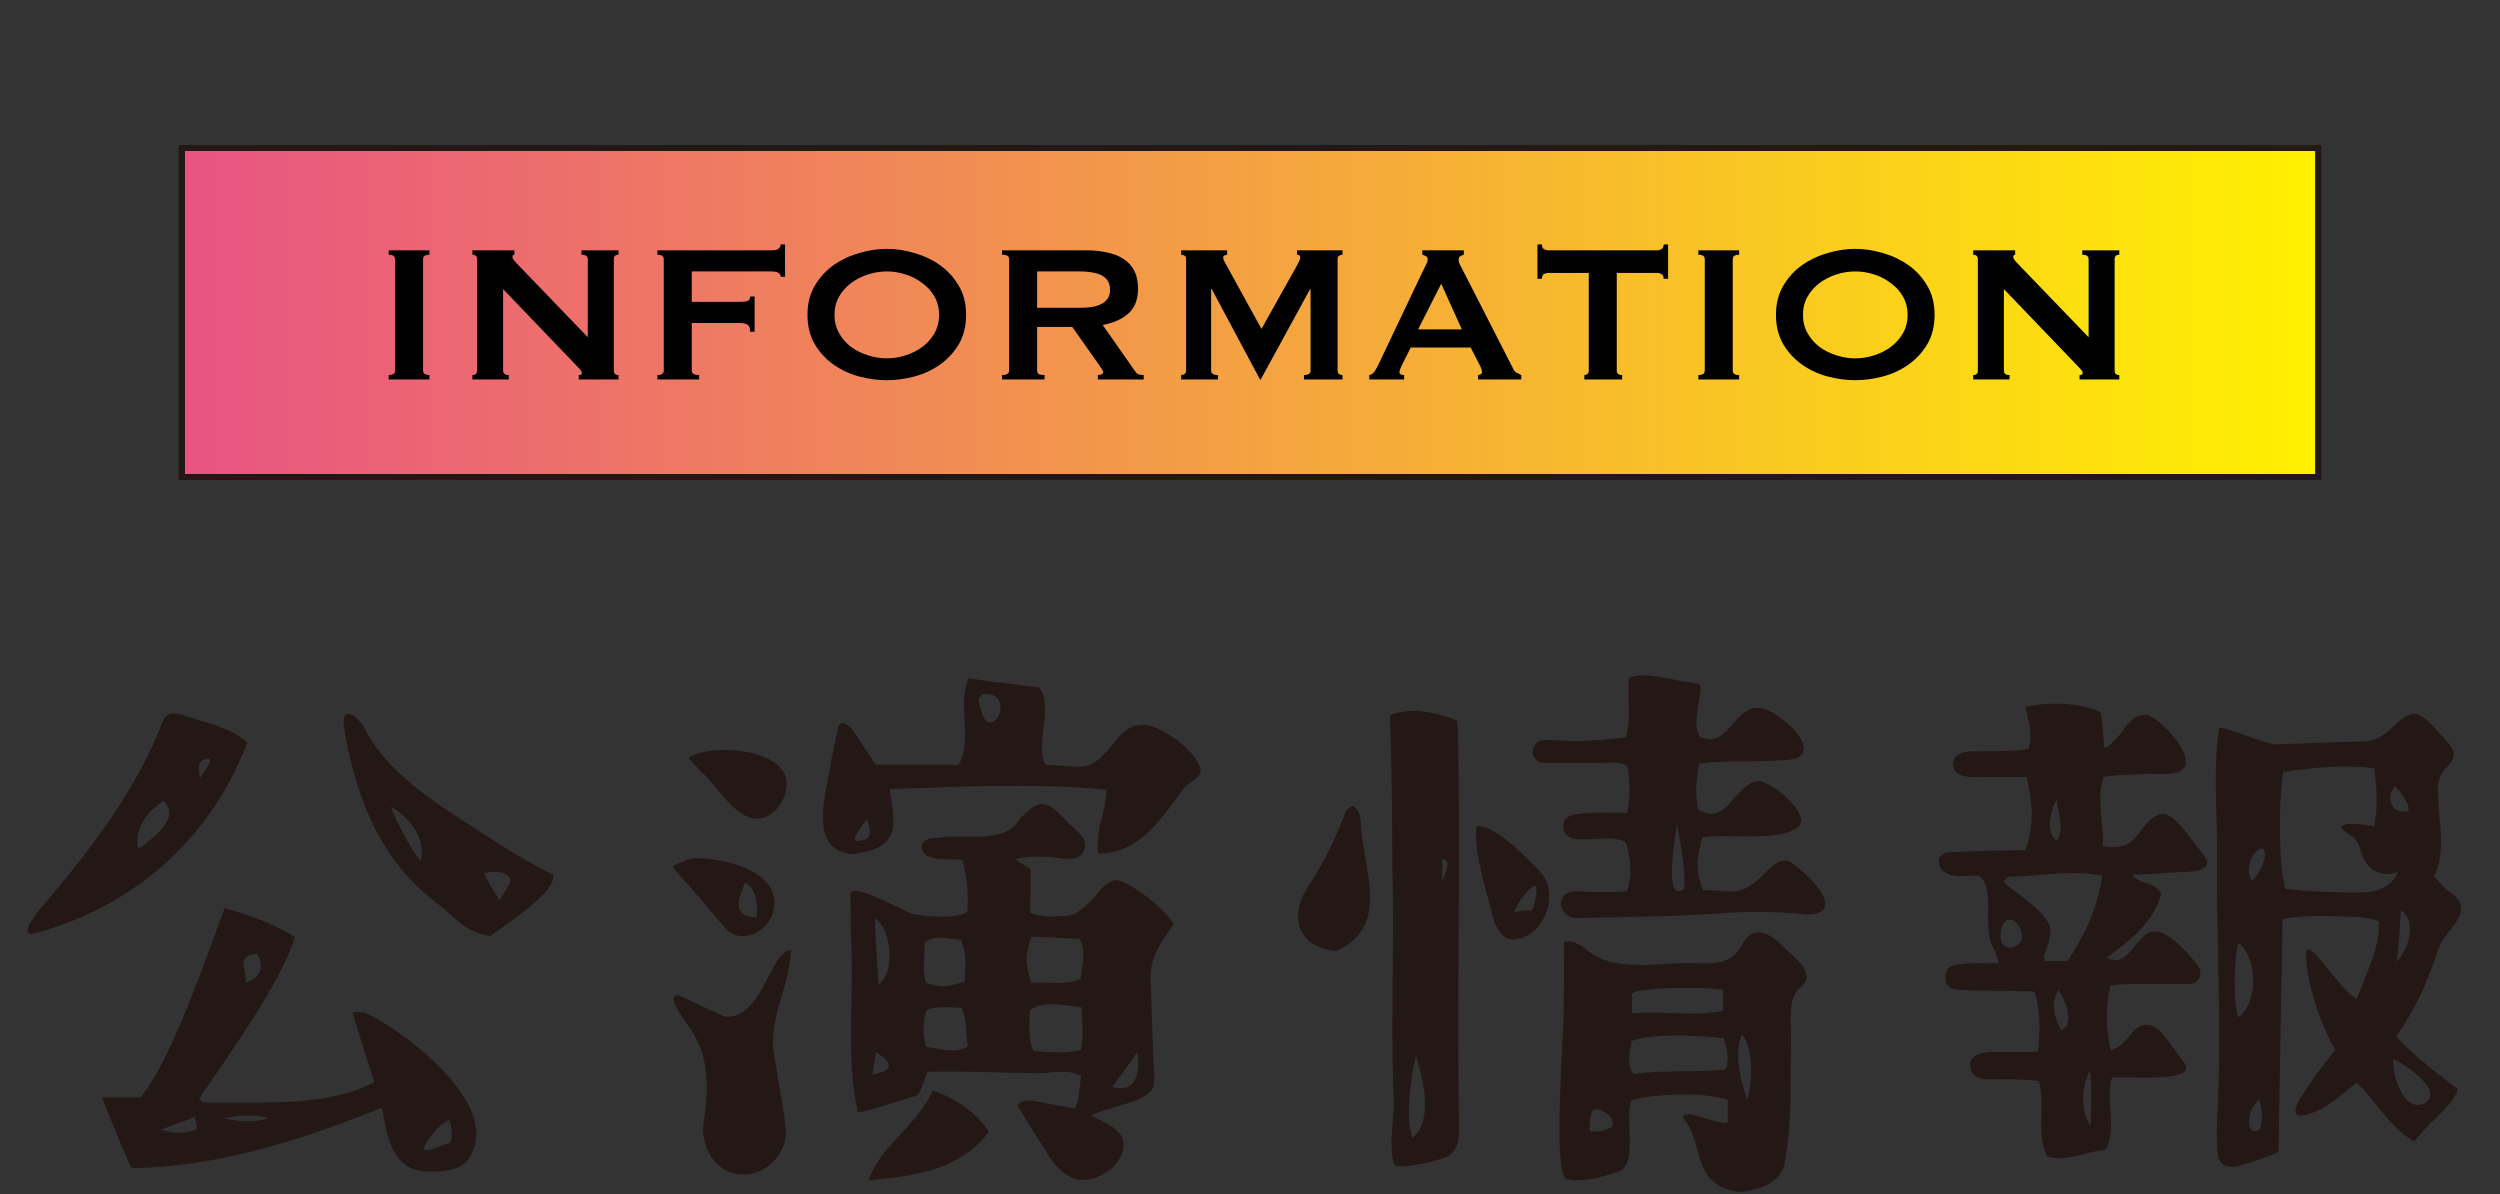
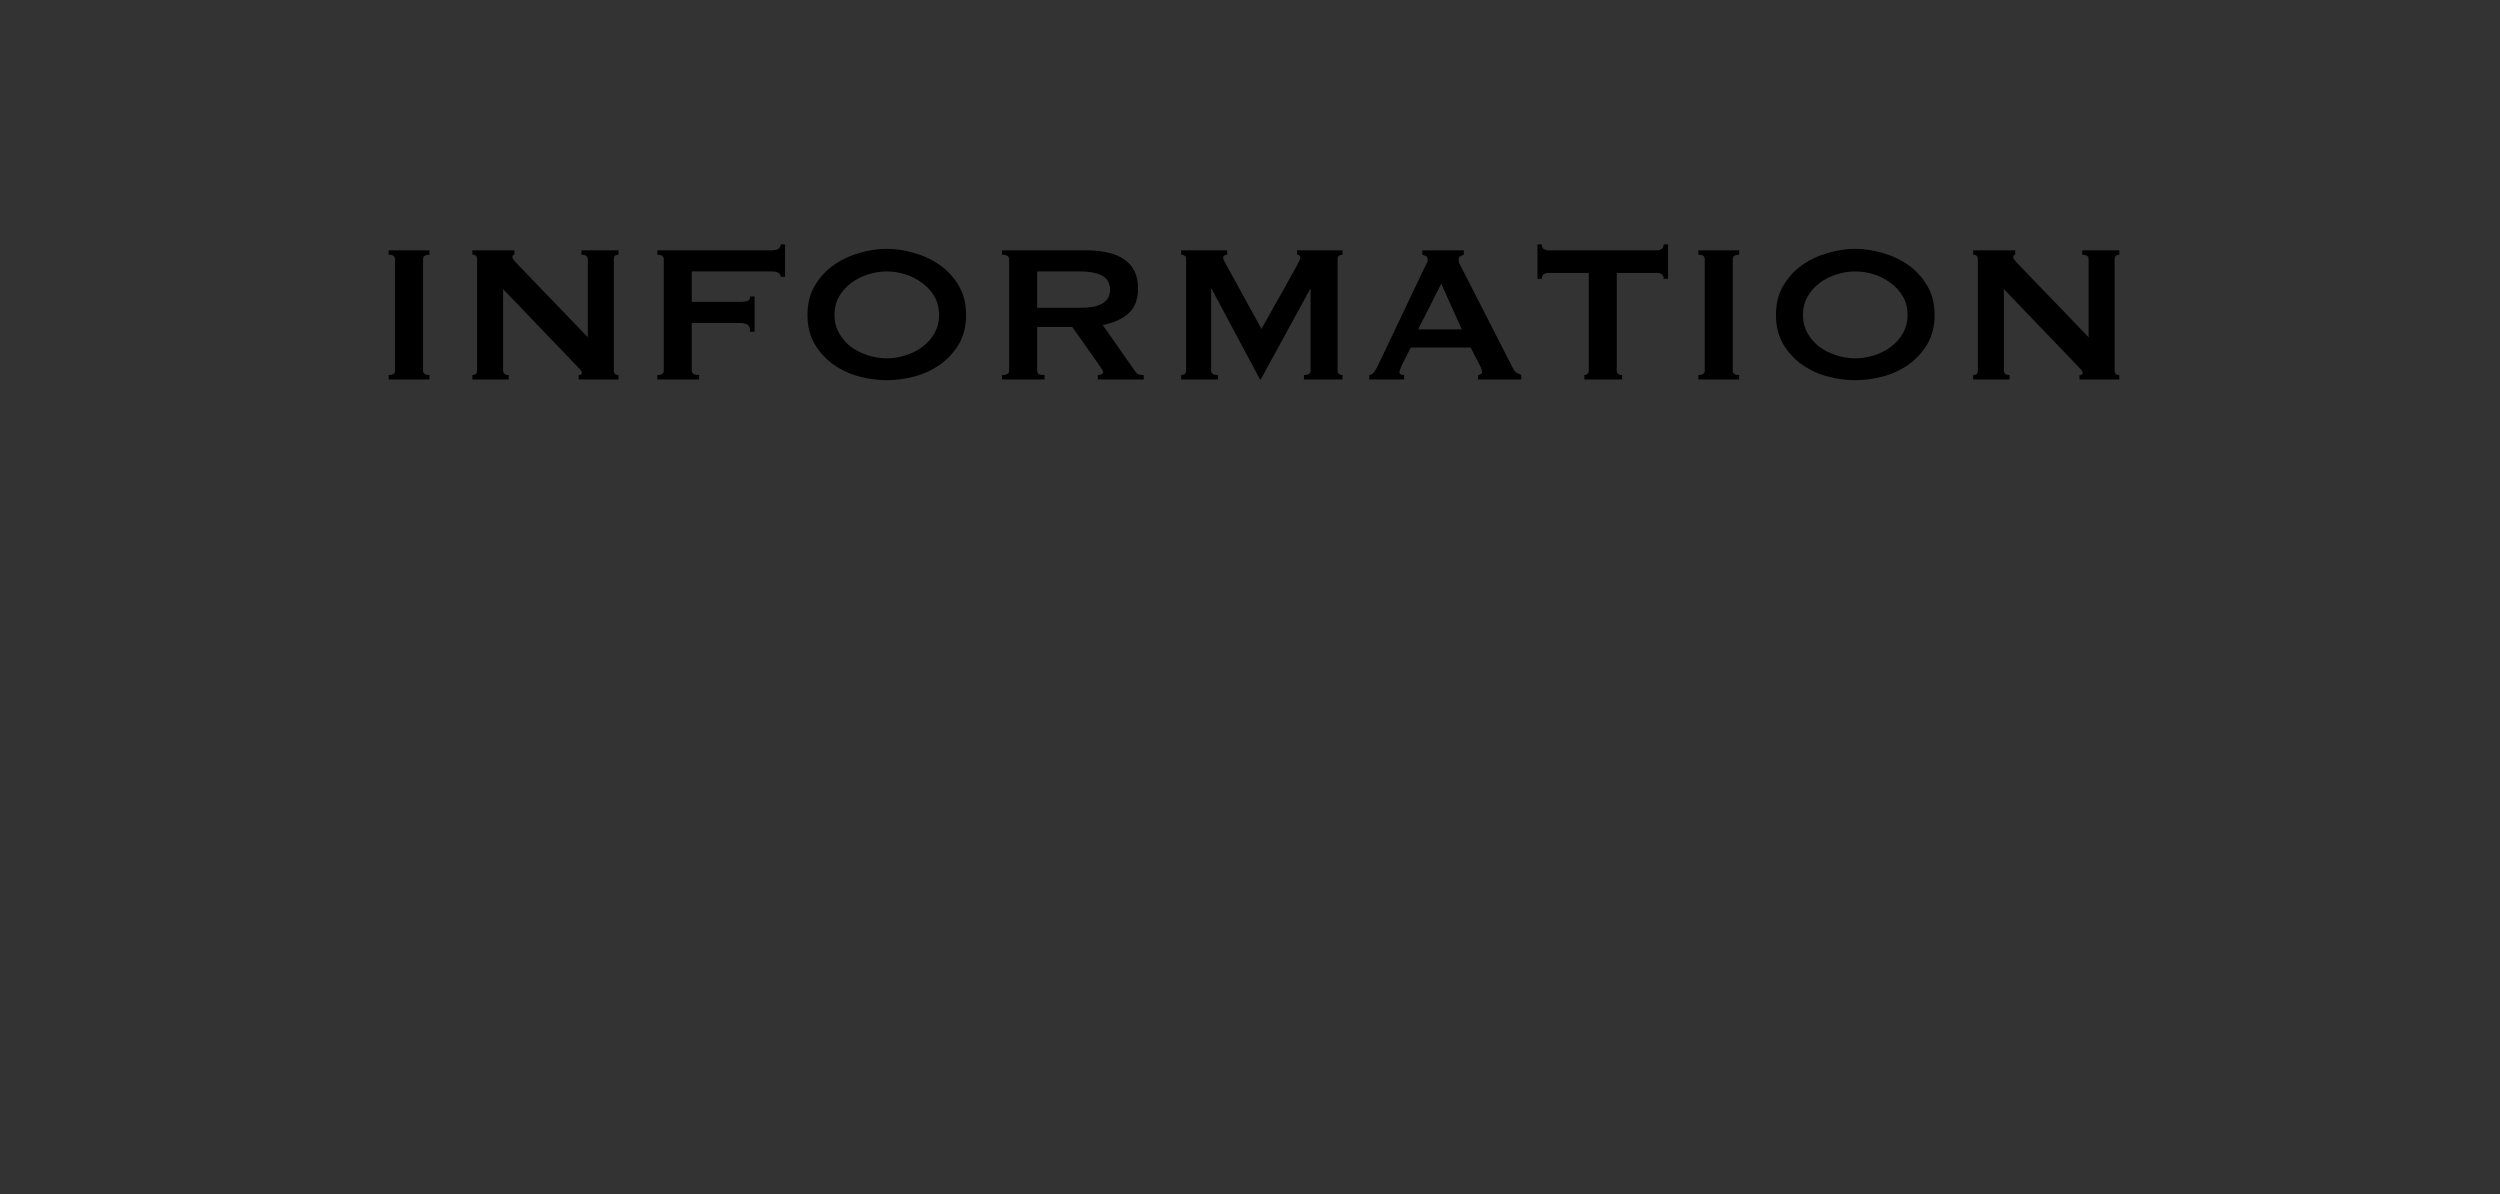
<svg xmlns="http://www.w3.org/2000/svg" width="224" height="107" viewBox="0 0 224 107" fill="none">
  <rect x="0" y="0" width="224" height="107" fill="#333333" stroke="none" />
-   <path d="M20.124 81.368C22.152 81.94 24.388 82.668 26.416 83.968C25.532 86.776 23.4 90.468 17.836 98.424C17.94 98.528 18.148 98.788 18.252 98.788C18.824 98.788 19.396 98.788 19.916 98.788C24.336 98.736 29.38 99.1 33.54 96.968C32.916 94.94 32.188 92.912 31.616 90.728C31.928 90.676 32.448 90.624 32.812 90.78C36.296 92.444 44.2 98.476 42.432 102.948C41.86 104.82 40.196 104.976 38.584 104.976C35.1 105.028 34.736 101.96 34.216 99.256C27.924 101.752 20.176 104.56 11.752 104.664C10.816 102.532 9.1 98.32 9.152 98.32H12.584C14.716 95.824 17.056 89.896 20.124 81.368ZM40.248 100.348C39.364 100.608 37.804 102.74 37.96 103C38.636 103.208 39.572 102.532 40.248 102.428C40.716 102.012 40.352 100.504 40.248 100.348ZM24.076 100.192C22.776 99.828 21.424 99.932 20.072 100.192C21.372 100.504 22.776 100.608 24.076 100.192ZM17.472 101.232C17.628 101.232 17.628 101.232 17.628 100.816C17.628 100.816 17.472 100.452 17.472 100.088C16.432 100.452 15.444 100.816 14.404 101.232C15.6 101.596 16.432 101.596 17.472 101.232ZM21.996 88.024C23.452 87.66 23.66 86.516 23.036 85.476C20.956 85.632 22.204 86.984 21.996 88.024ZM2.808 83.708C1.716 83.604 3.64 81.42 3.588 81.42L3.744 81.264C8.32 75.908 12.376 70.5 14.56 64.676C15.08 63.376 16.38 64.104 17.316 64.364C18.928 64.884 20.852 65.3 22.152 66.548C18.824 75.284 11.856 81.368 2.808 83.708ZM18.668 67.952C17.628 68.16 17.732 68.836 17.94 69.668C18.148 69.304 19.188 68.108 18.668 67.952ZM14.664 71.748C11.856 73.568 12.22 75.908 12.428 76.064C13.572 75.18 16.276 73.36 14.664 71.748ZM49.556 78.352C49.972 79.912 45.136 82.928 43.94 83.864C41.444 83.5 40.664 81.992 39 80.796C33.904 77 31.72 70.864 30.784 64.988C30.68 63.376 31.668 63.896 32.5 64.936C34.424 69.044 38.792 71.8 42.432 74.14C44.148 75.284 47.736 77.572 49.556 78.352ZM37.7 77.104C37.856 76.584 38.168 74.244 35.048 72.268C34.944 72.528 37.024 76.584 37.7 77.104ZM44.772 80.692C44.98 80.12 45.812 79.236 45.708 78.768C45.448 78.092 44.304 77.988 43.368 78.248C43.732 78.924 44.044 79.6 44.772 80.692ZM81.588 81.836C82.576 82.096 85.748 82.408 86.684 81.68C86.788 79.964 86.632 78.508 86.216 77.052C85.072 76.896 83.096 77.208 82.68 76.272C82.264 75.388 83.252 75.024 84.032 75.076C86.528 74.66 89.752 75.648 91.208 73.62C91.468 73.256 91.78 72.944 92.144 72.632C93.6 71.28 94.588 72.58 95.68 73.672C96.252 74.348 97.448 74.972 97.188 76.012C96.876 77.364 95.212 76.896 94.224 76.792C93.184 76.74 91.884 76.688 90.948 77C91.364 77.26 91.832 77.572 92.3 77.832C92.404 77.884 92.3 81.732 92.3 81.784C93.288 82.2 94.64 82.148 95.732 82.044C96.876 81.836 97.552 80.848 98.28 80.12C98.748 79.548 99.372 78.82 100.1 78.872C100.88 78.82 104.52 81.42 105.144 82.824C103.792 84.748 102.856 86.048 103.116 88.544C103.22 90.936 103.272 93.328 103.376 95.72C103.532 97.592 103.428 97.852 101.66 98.632C100.308 99.152 99.06 99.36 97.708 99.932C98.8 100.504 100.412 101.076 100.62 102.22C100.984 104.04 98.748 105.756 97.084 105.704C95.836 105.86 94.432 104.508 93.704 103.104C92.82 101.804 91.988 100.4 91.156 99.048C91.572 98.424 92.716 98.632 93.392 98.788C94.328 98.996 95.316 99.1 96.304 99.308C96.824 98.372 96.668 97.384 96.876 96.396C95.576 95.668 93.964 96.292 92.352 96.136C89.284 96.136 86.164 95.928 83.096 96.032C82.836 96.708 82.628 97.436 82.264 98.112L81.328 98.424C79.872 98.788 78.312 99.464 76.856 99.672C75.712 94.576 76.596 89.064 76.232 83.604C76.232 82.46 76.232 81.264 76.18 80.068C76.232 79.86 76.388 79.808 76.596 79.808C77.636 79.808 80.34 81.264 81.588 81.836ZM78.156 96.292C78.312 96.188 81.224 95.98 78.468 94.264C78.416 94.784 78.156 96.292 78.156 96.292ZM78.728 88.18C80.288 87.14 79.82 83.136 78.416 82.304C78.364 83.24 78.676 87.764 78.728 88.18ZM101.868 94.264C101.4 95.148 100.308 96.396 99.684 97.384C101.868 98.008 102.232 95.876 101.868 94.264ZM96.824 94.108C97.136 92.86 96.928 91.612 96.928 90.26C95.368 90.104 93.548 89.584 92.248 90.52C92.3 91.768 92.04 93.016 92.612 94.16C94.172 94.316 95.42 94.368 96.824 94.108ZM92.404 83.916C91.832 85.944 91.832 85.996 92.404 88.076C93.912 87.868 95.264 88.388 96.824 87.712C96.928 86.516 97.396 85.32 96.72 84.124C95.368 84.072 93.756 83.968 92.404 83.916ZM82.836 84.488C82.888 85.684 82.576 86.88 82.992 88.076C84.604 88.544 84.656 88.44 86.424 87.972C86.476 86.672 86.684 85.476 86.06 84.176C84.968 84.176 83.772 83.656 82.836 84.488ZM82.992 93.796C84.24 93.952 85.592 94.472 86.736 93.744C86.476 92.6 86.684 91.456 86.164 90.312C85.124 90.26 83.928 90.104 82.992 90.52C82.68 91.768 82.68 92.756 82.992 93.796ZM102.336 64.936C103.948 64.884 107.432 67.38 107.588 69.096C107.484 69.72 106.652 70.084 106.184 70.5C104.104 73.204 102.284 76.428 98.436 76.48C98.28 76.428 98.384 74.504 98.592 73.724C98.904 72.788 99.06 71.8 99.164 70.76C92.664 70.136 85.644 70.5 79.716 70.708C80.288 74.192 80.6 75.96 76.44 76.532C72.644 76.324 73.788 71.696 74.308 69.2C74.464 67.952 74.776 66.756 75.036 65.508C75.088 64.26 76.024 64.988 76.18 65.144C77.064 66.236 77.948 67.848 78.468 68.524H85.904C87.204 66.08 85.696 63.22 86.788 60.776C87.828 60.932 88.868 61.088 89.908 61.192C90.948 61.348 92.04 61.452 93.132 61.608C94.432 63.48 92.716 66.34 93.652 68.524C94.536 68.524 95.42 68.68 96.252 68.68C99.424 68.992 99.736 64.936 102.336 64.936ZM76.648 75.336C78.26 75.388 78.052 74.452 77.688 73.412C77.688 73.412 76.284 75.076 76.648 75.336ZM88.764 64.728C89.804 64.572 90.22 62.18 88.348 62.18C87.724 62.18 87.62 62.648 87.776 63.168C87.984 63.896 88.14 64.728 88.764 64.728ZM64.948 91.092C68.328 91.404 69.056 85.008 70.876 85.164C70.72 88.804 68.536 91.456 69.524 95.408C69.784 97.436 70.304 99.464 70.408 101.492C70.408 103.52 68.536 105.288 66.56 105.236C64.22 105.288 62.764 102.792 63.024 100.66C63.544 97.54 63.596 94.368 61.568 91.768C61.048 90.936 59.644 89.168 60.788 89.168C62.244 89.844 63.544 90.468 64.948 91.092ZM77.844 105.756C78.832 102.636 82.316 100.764 83.564 97.696C85.852 98.528 87.412 99.672 88.608 101.388C86.008 104.872 81.848 105.392 77.844 105.756ZM62.036 79.704C62.036 79.652 60.06 77.624 60.32 77.572C61.1 77.26 61.724 76.844 62.504 76.896C65.416 76.948 70.408 78.3 69.212 81.94C68.744 83.136 67.652 83.864 66.56 83.864C66.092 83.916 65.676 83.708 65.26 83.448C64.168 82.252 63.18 81.004 62.036 79.704ZM66.716 79.08C66.612 79.808 65.104 82.096 67.756 82.2C67.912 81.94 67.964 79.548 66.716 79.08ZM61.672 67.9C63.7 66.548 70.98 67.016 70.46 70.604C70.356 71.852 69.16 73.412 67.756 73.36C65.78 73.256 64.272 70.396 62.816 69.148C62.452 68.732 62.036 68.316 61.672 67.9ZM159.848 84.904C160.784 85.788 162.76 87.192 161.408 88.388C160.056 89.376 160.524 91.716 160.472 93.224C160.368 96.76 160.628 100.4 159.952 103.884C159.744 106.068 157.612 106.588 155.948 106.796C151.372 106.276 152.828 102.428 150.748 100.088C151.164 99.308 153.296 100.66 154.804 100.608V98.528C152.568 97.852 148.46 97.956 146.172 98.58C145.548 100.14 146.796 104.3 145.028 104.976C143.572 105.444 141.96 105.964 140.348 105.652C139.152 105.236 140.036 93.224 140.088 91.612C140.14 89.272 140.14 86.776 140.14 84.436C140.764 84.124 141.804 84.748 142.22 85.164C143.572 86.204 145.132 86.464 147.212 86.464C148.668 86.464 150.384 86.204 151.892 86.308C153.4 86.256 154.752 86.62 156 84.852C156.884 82.72 158.652 83.552 159.848 84.904ZM143.988 101.18C145.288 100.764 143.884 99.36 142.948 99.412C142.376 99.412 142.324 101.388 142.532 101.388C143.156 101.388 143.624 101.336 143.988 101.18ZM146.224 89.012V90.78C146.744 90.78 147.264 90.728 147.836 90.728C149.916 90.728 152.464 90.988 154.388 90.572V88.7C152.62 88.388 146.952 88.44 146.224 89.012ZM154.596 95.824C155.012 94.732 154.7 93.9 154.44 93.016C151.736 92.756 148.356 92.548 146.172 93.276C146.12 94.316 145.652 95.252 146.38 96.24C149.136 95.824 151.84 96.136 154.596 95.824ZM156.572 98.528C156.936 97.228 157.196 94.056 156.104 92.704C155.324 94.316 155.948 96.916 156.572 98.528ZM160.68 77.416C162.032 78.352 165.672 81.888 161.876 81.94C159.432 81.68 156.624 81.628 154.128 81.836C149.916 82.148 145.704 82.148 141.492 82.252C140.4 82.408 139.308 81.212 140.14 80.224C140.816 79.6 141.908 79.964 142.74 79.912C143.728 79.912 144.716 79.964 145.756 79.86C146.328 78.3 146.068 76.844 145.652 75.44C144.352 74.816 142.688 75.336 141.232 75.18C139.828 75.128 139.568 73.256 141.024 72.996C142.48 72.736 144.3 72.84 145.808 72.84C146.068 71.332 146.068 69.98 145.808 68.68C145.132 68.16 144.092 68.368 143.26 68.368C141.804 68.368 140.348 68.368 138.736 68.368C138.476 68.368 137.956 68.368 137.748 68.16C137.124 67.744 137.228 66.704 137.956 66.392C138.996 66.184 140.14 66.444 141.284 66.392C142.688 66.392 144.144 66.236 145.652 66.08C146.224 64.312 145.756 62.544 145.964 60.724C147.264 60.256 148.876 60.672 150.176 60.932C150.852 61.14 151.736 61.088 152.36 61.348C152.464 62.908 151.58 64.416 152.256 65.976C154.908 67.328 155.376 62.908 157.872 63.48C159.172 63.584 163.332 67.068 160.836 68.004C157.976 68.368 155.116 68.056 152.256 68.42C151.944 69.772 151.892 71.124 152.152 72.528C154.804 74.14 155.376 70.136 157.612 69.98C158.808 70.032 162.396 73.048 161.096 74.088C159.536 75.492 154.648 74.66 152.516 75.024C151.944 77.416 151.944 77.832 152.568 79.756C153.296 79.756 154.076 79.86 154.804 79.86C157.768 80.224 158.808 75.96 160.68 77.416ZM150.904 79.6C151.008 77.676 150.592 75.804 150.28 73.88C150.072 74.972 149.032 81.16 150.904 79.6ZM130.624 65.092C130.884 77.104 130.52 89.116 130.728 101.18C130.728 102.324 130.572 103.312 129.324 103.78C128.128 104.144 127.036 104.404 125.84 104.508C125.528 104.508 125.164 104.508 124.904 104.352C124.332 102.168 125.06 99.984 124.852 97.8C124.592 91.092 124.956 84.332 124.748 77.624C124.748 73.1 124.696 68.68 124.54 64.104C126.308 63.272 128.908 63.896 130.468 64.52C130.624 64.676 130.572 64.884 130.624 65.092ZM126.568 101.96C128.544 100.296 127.4 96.344 126.88 94.628C126.412 96.24 125.892 100.4 126.568 101.96ZM129.22 78.976C129.376 78.352 130.208 77.104 129.22 76.948V78.976ZM121.264 72.216C121.836 72.632 121.888 73.204 121.94 73.828C122.096 77.78 124.696 83.032 119.704 85.216C116.324 84.852 115.44 82.252 117.156 79.496C118.768 77.156 119.86 74.608 120.588 72.684C120.692 72.528 121.16 72.112 121.264 72.216ZM132.288 74.036C133.848 73.724 137.02 77.104 138.008 78.092C139.828 80.068 138.372 84.072 135.564 84.176C134.576 84.176 134.004 83.032 133.744 82.148C133.172 79.6 132.028 76.532 132.288 74.036ZM137.28 81.576C137.592 80.848 137.852 79.34 137.488 79.392C137.176 79.288 135.72 81.16 135.72 81.732C136.24 81.576 136.76 81.576 137.28 81.576ZM200.044 104.56C198.692 104.56 198.692 103.52 198.64 102.376C198.588 101.076 198.692 99.776 198.744 98.476C199.004 91.092 198.588 83.76 198.64 76.376C198.744 74.972 198.224 68.628 198.848 65.196C199.524 65.196 203.216 66.704 203.892 66.704C206.336 66.6 208.884 66.496 211.484 66.444C214.136 66.444 214.5 64.312 216.216 63.948C217.204 63.896 218.348 65.508 219.024 66.184C221.312 68.524 218.192 68.212 218.452 70.968C218.4 73.152 219.284 76.324 218.088 78.508C218.088 78.508 218.92 79.444 219.232 79.756C222.248 81.472 219.076 83.292 218.504 84.956C217.62 87.764 216.424 90.416 214.708 92.86C216.32 94.68 218.296 96.084 220.22 97.592C219.908 98.684 218.868 99.516 218.14 100.296C217.464 100.868 216.892 101.596 216.32 102.272C214.032 100.972 212.992 98.736 211.172 97.02C209.768 98.008 208.312 99.62 206.336 99.932C205.088 100.192 205.92 98.58 206.336 98.06C207.272 96.5 209.248 94.056 209.248 94.056C208.104 92.236 206.492 87.764 206.648 85.372C206.752 83.812 209.352 88.388 211.172 89.532C211.952 87.244 213.252 85.06 213.148 82.564C212.576 82.252 211.328 82.148 210.34 82.148C208.468 82.044 206.232 81.992 204.516 82.356C204.412 89.012 204.256 96.552 204.152 103.156C204.724 103.156 200.148 104.716 200.044 104.56ZM202.436 98.528C201.136 99.568 201.24 102.012 202.488 101.18C202.748 100.088 202.748 99.932 202.436 98.528ZM214.448 94.888C214.292 95.98 215.228 99.828 217.256 98.84C219.076 97.748 215.436 95.304 214.448 94.888ZM200.564 84.488C200.2 85.528 200.044 90 200.564 91.144C202.332 89.844 202.332 85.892 200.564 84.488ZM215.124 81.524C215.02 82.668 214.916 85.476 214.708 86.204C215.852 84.956 216.58 82.616 215.124 81.524ZM204.776 79.652C206.908 79.86 208.676 79.964 210.652 79.964C211.536 79.964 213.928 80.224 214.864 78.144C214.864 78.144 212.368 79.132 211.536 76.272C211.12 74.868 210.808 75.128 209.872 74.296C209.456 73.776 210.704 73.672 212.732 74.036C213.096 72.164 212.94 70.448 212.732 68.836C210.236 68.524 207.012 68.732 204.568 69.2C204.1 72.476 204.204 77.78 204.776 79.652ZM202.644 76.012C201.76 76.22 201.084 78.092 201.76 78.872C202.124 78.872 203.58 76.324 202.644 76.012ZM214.604 70.448C213.668 71.436 214.292 72.996 215.696 72.684C216.216 72.32 214.864 70.708 214.604 70.448ZM184.496 103.78C184.132 103.728 183.716 103.78 183.404 103.572C182.416 101.44 183.3 99.1 182.676 96.864C181.636 96.708 180.388 96.708 179.296 96.708C178.308 96.656 176.852 96.968 176.592 95.772C176.176 94.42 177.736 94.264 178.62 94.264C179.972 94.212 181.272 94.316 182.624 94.212C182.78 92.288 182.832 90.624 182.312 88.856C179.14 88.7 177.32 88.856 175.188 88.648C173.888 88.492 174.2 86.672 174.928 86.516C176.28 86.204 177.684 86.308 179.088 86.308C178.984 85.892 178.88 85.476 178.724 85.164C177.424 83.084 178.932 79.704 177.32 78.456C176.28 78.404 174.928 78.768 174.096 78.04C173.472 77.52 173.628 76.532 174.46 76.376C176.8 76.22 179.192 76.22 181.48 76.168C182.208 73.984 182.208 72.32 181.584 69.616C180.596 69.616 179.608 69.616 178.62 69.616C177.476 69.564 175.916 69.876 175.188 69.096C174.616 68.056 175.344 67.276 176.8 67.328C178.516 67.276 180.024 67.38 181.74 67.12C182.156 65.924 181.792 64.676 181.48 63.376C181.48 63.22 185.484 62.544 188.188 63.792C188.396 64.26 188.448 66.392 188.552 66.912C188.708 67.224 189.488 66.288 189.904 65.872C190.476 65.144 191.048 64.052 192.14 64.052C193.024 63.844 196.404 67.224 195.78 68.68C195.104 69.72 193.18 69.2 192.088 69.356C190.892 69.408 189.696 69.408 188.5 69.616C187.772 71.644 188.552 73.776 188.396 75.804C191.568 76.428 191.464 74.036 193.18 73.1C194.584 72.164 196.3 75.284 197.392 76.532C198.692 78.092 196.248 78.144 195.156 78.144C193.96 78.196 192.192 78.404 191.048 78.352C191.724 79.34 193.128 78.924 193.648 80.12C192.972 82.564 190.996 84.176 188.76 85.788C190.788 86.984 191.36 83.396 193.128 83.448C194.584 83.5 196.56 86.048 196.924 86.516C197.444 87.192 197.028 88.128 196.196 88.18C195.052 88.18 189.072 88.076 189.072 88.336C188.656 90.26 188.656 92.028 189.124 94.108C190.112 93.796 190.58 93.068 191.204 92.34C193.128 90.52 194.532 93.9 195.624 95.096C197.132 97.02 191.62 96.448 189.228 96.552C188.604 98.736 189.748 101.024 188.656 103.052C187.252 103.104 185.952 103.78 184.496 103.78ZM187.252 95.928C186.42 97.54 186.472 99.516 187.304 100.92C187.356 99.568 187.46 96.916 187.252 95.928ZM184.444 88.7C183.664 89.948 184.132 91.352 184.704 92.34C185.9 91.768 185.068 89.636 184.444 88.7ZM185.276 86.1C186.576 84.072 187.928 81.628 188.344 78.456C185.536 77.936 183.456 78.456 179.972 78.56C179.868 78.56 179.66 78.872 179.504 79.028C180.752 80.12 183.248 81.628 183.664 83.032C183.82 83.656 183.612 84.384 183.144 85.632C183.144 85.736 183.196 85.944 183.196 86.1H185.276ZM180.076 82.408C179.296 82.304 178.984 84.176 179.504 84.644C179.92 85.06 180.44 84.904 180.804 84.644C181.688 84.02 180.752 82.304 180.076 82.408ZM184.288 71.644C183.716 72.528 183.248 74.66 184.288 75.336C185.016 74.348 184.34 72.736 184.288 71.644Z" fill="#231815" />
  <g clip-path="url(#clip0_65_342)">
-     <path d="M207.718 42.757L207.718 13.243L16.292 13.243L16.292 42.757L207.718 42.757Z" fill="url(#paint0_linear_65_342)" stroke="#231815" stroke-width="0.57" stroke-miterlimit="10" />
+     <path d="M207.718 42.757L207.718 13.243L16.292 13.243L16.292 42.757Z" fill="url(#paint0_linear_65_342)" stroke="#231815" stroke-width="0.57" stroke-miterlimit="10" />
  </g>
  <path d="M34.826 33.604C35.207 33.604 35.398 33.472 35.398 33.208V23.22C35.398 22.956 35.207 22.824 34.826 22.824V22.428H38.478V22.824C38.097 22.824 37.906 22.956 37.906 23.22V33.208C37.906 33.472 38.097 33.604 38.478 33.604V34H34.826V33.604ZM42.328 33.604C42.607 33.604 42.746 33.472 42.746 33.208V23.22C42.746 22.956 42.607 22.824 42.328 22.824V22.428H46.09V22.824C45.973 22.824 45.914 22.897 45.914 23.044C45.914 23.161 46.061 23.367 46.354 23.66L52.668 30.216V23.22C52.668 22.956 52.477 22.824 52.096 22.824V22.428H55.418V22.824C55.139 22.824 55 22.956 55 23.22V33.208C55 33.472 55.139 33.604 55.418 33.604V34H51.854V33.604C52.045 33.604 52.14 33.538 52.14 33.406C52.14 33.303 52.023 33.135 51.788 32.9L45.078 25.904V33.208C45.078 33.472 45.247 33.604 45.584 33.604V34H42.328V33.604ZM69.945 24.804C69.945 24.643 69.879 24.525 69.747 24.452C69.63 24.364 69.417 24.32 69.109 24.32H61.981V27.048H66.293C66.587 27.048 66.814 27.019 66.975 26.96C67.137 26.901 67.217 26.769 67.217 26.564H67.613V29.732H67.217C67.217 29.395 67.137 29.182 66.975 29.094C66.814 28.991 66.587 28.94 66.293 28.94H61.981V33.208C61.981 33.34 62.04 33.443 62.157 33.516C62.289 33.575 62.451 33.604 62.641 33.604V34H58.901V33.604C59.283 33.604 59.473 33.472 59.473 33.208V23.22C59.473 22.956 59.283 22.824 58.901 22.824V22.428H69.109C69.417 22.428 69.63 22.384 69.747 22.296C69.879 22.193 69.945 22.061 69.945 21.9H70.341V24.804H69.945ZM79.456 24.32C78.899 24.32 78.342 24.408 77.784 24.584C77.227 24.76 76.721 25.017 76.266 25.354C75.826 25.677 75.467 26.08 75.188 26.564C74.91 27.048 74.77 27.598 74.77 28.214C74.77 28.83 74.91 29.38 75.188 29.864C75.467 30.348 75.826 30.759 76.266 31.096C76.721 31.419 77.227 31.668 77.784 31.844C78.342 32.02 78.899 32.108 79.456 32.108C80.014 32.108 80.571 32.02 81.128 31.844C81.686 31.668 82.184 31.419 82.624 31.096C83.079 30.759 83.446 30.348 83.724 29.864C84.003 29.38 84.142 28.83 84.142 28.214C84.142 27.598 84.003 27.048 83.724 26.564C83.446 26.08 83.079 25.677 82.624 25.354C82.184 25.017 81.686 24.76 81.128 24.584C80.571 24.408 80.014 24.32 79.456 24.32ZM79.456 22.296C80.263 22.296 81.084 22.421 81.92 22.67C82.756 22.905 83.519 23.264 84.208 23.748C84.898 24.232 85.462 24.848 85.902 25.596C86.342 26.329 86.562 27.202 86.562 28.214C86.562 29.226 86.342 30.106 85.902 30.854C85.462 31.587 84.898 32.196 84.208 32.68C83.519 33.164 82.756 33.516 81.92 33.736C81.084 33.956 80.263 34.066 79.456 34.066C78.65 34.066 77.828 33.956 76.992 33.736C76.156 33.516 75.394 33.164 74.704 32.68C74.015 32.196 73.45 31.587 73.01 30.854C72.57 30.106 72.35 29.226 72.35 28.214C72.35 27.202 72.57 26.329 73.01 25.596C73.45 24.848 74.015 24.232 74.704 23.748C75.394 23.264 76.156 22.905 76.992 22.67C77.828 22.421 78.65 22.296 79.456 22.296ZM96.734 27.576C97.261 27.576 97.701 27.539 98.053 27.466C98.406 27.378 98.684 27.261 98.889 27.114C99.095 26.967 99.242 26.799 99.329 26.608C99.418 26.403 99.462 26.183 99.462 25.948C99.462 25.713 99.418 25.501 99.329 25.31C99.242 25.105 99.095 24.929 98.889 24.782C98.684 24.635 98.406 24.525 98.053 24.452C97.701 24.364 97.261 24.32 96.734 24.32H92.927V27.576H96.734ZM97.305 22.428C98.01 22.428 98.647 22.494 99.219 22.626C99.791 22.743 100.283 22.941 100.693 23.22C101.104 23.484 101.419 23.836 101.639 24.276C101.859 24.701 101.969 25.229 101.969 25.86C101.969 26.828 101.683 27.569 101.111 28.082C100.539 28.595 99.769 28.94 98.802 29.116L101.727 33.296C101.83 33.443 101.947 33.531 102.079 33.56C102.226 33.589 102.358 33.604 102.475 33.604V34H98.362V33.604C98.493 33.604 98.603 33.582 98.692 33.538C98.794 33.494 98.846 33.435 98.846 33.362C98.846 33.289 98.816 33.208 98.757 33.12C98.699 33.017 98.611 32.885 98.493 32.724L96.073 29.292H92.927V33.208C92.927 33.34 92.972 33.443 93.059 33.516C93.162 33.575 93.338 33.604 93.588 33.604V34H89.781V33.604C90.207 33.604 90.419 33.472 90.419 33.208V23.22C90.419 22.956 90.207 22.824 89.781 22.824V22.428H97.305ZM105.834 33.604C105.952 33.604 106.054 33.575 106.142 33.516C106.23 33.443 106.274 33.34 106.274 33.208V23.176C106.274 23.044 106.23 22.956 106.142 22.912C106.054 22.853 105.952 22.824 105.834 22.824V22.428H109.948V22.824C109.875 22.824 109.794 22.846 109.706 22.89C109.633 22.934 109.596 23 109.596 23.088C109.596 23.161 109.626 23.257 109.684 23.374C109.743 23.491 109.809 23.616 109.882 23.748L113.028 29.468L116.196 23.814C116.299 23.623 116.372 23.477 116.416 23.374C116.475 23.257 116.504 23.154 116.504 23.066C116.504 22.905 116.409 22.824 116.218 22.824V22.428H120.288V22.824C120.171 22.824 120.068 22.853 119.98 22.912C119.892 22.956 119.848 23.044 119.848 23.176V33.208C119.848 33.34 119.892 33.443 119.98 33.516C120.068 33.575 120.171 33.604 120.288 33.604V34H116.834V33.604C117.23 33.604 117.428 33.472 117.428 33.208V25.904H117.384L112.962 34H112.896L108.562 25.882H108.518V33.208C108.518 33.472 108.724 33.604 109.134 33.604V34H105.834V33.604ZM130.981 29.512L129.133 25.42L127.065 29.512H130.981ZM122.687 33.604C122.877 33.575 123.024 33.479 123.127 33.318C123.244 33.157 123.354 32.973 123.457 32.768L127.527 24.21C127.629 24.019 127.717 23.843 127.791 23.682C127.879 23.521 127.923 23.381 127.923 23.264C127.923 23.117 127.871 23.015 127.769 22.956C127.666 22.897 127.556 22.853 127.439 22.824V22.428H131.157V22.824C131.054 22.853 130.951 22.897 130.849 22.956C130.746 23 130.695 23.103 130.695 23.264C130.695 23.381 130.717 23.499 130.761 23.616C130.819 23.733 130.9 23.887 131.003 24.078L135.579 33.032C135.652 33.193 135.747 33.311 135.865 33.384C135.997 33.457 136.143 33.531 136.305 33.604V34H132.433V33.604C132.491 33.604 132.565 33.582 132.653 33.538C132.741 33.494 132.785 33.428 132.785 33.34C132.785 33.193 132.726 33.003 132.609 32.768L131.773 31.14H126.405L125.613 32.702C125.466 33.01 125.393 33.23 125.393 33.362C125.393 33.523 125.532 33.604 125.811 33.604V34H122.687V33.604ZM144.862 33.208C144.862 33.472 145.024 33.604 145.346 33.604V34H141.958V33.604C142.061 33.604 142.149 33.575 142.222 33.516C142.31 33.443 142.354 33.34 142.354 33.208V24.452H138.724C138.592 24.452 138.46 24.489 138.328 24.562C138.211 24.635 138.152 24.775 138.152 24.98H137.756V21.9H138.152C138.152 22.105 138.211 22.245 138.328 22.318C138.46 22.391 138.592 22.428 138.724 22.428H148.492C148.624 22.428 148.749 22.391 148.866 22.318C148.998 22.245 149.064 22.105 149.064 21.9H149.46V24.98H149.064C149.064 24.775 148.998 24.635 148.866 24.562C148.749 24.489 148.624 24.452 148.492 24.452H144.862V33.208ZM152.174 33.604C152.555 33.604 152.746 33.472 152.746 33.208V23.22C152.746 22.956 152.555 22.824 152.174 22.824V22.428H155.826V22.824C155.444 22.824 155.254 22.956 155.254 23.22V33.208C155.254 33.472 155.444 33.604 155.826 33.604V34H152.174V33.604ZM166.232 24.32C165.674 24.32 165.117 24.408 164.56 24.584C164.002 24.76 163.496 25.017 163.042 25.354C162.602 25.677 162.242 26.08 161.964 26.564C161.685 27.048 161.546 27.598 161.546 28.214C161.546 28.83 161.685 29.38 161.964 29.864C162.242 30.348 162.602 30.759 163.042 31.096C163.496 31.419 164.002 31.668 164.56 31.844C165.117 32.02 165.674 32.108 166.232 32.108C166.789 32.108 167.346 32.02 167.904 31.844C168.461 31.668 168.96 31.419 169.4 31.096C169.854 30.759 170.221 30.348 170.5 29.864C170.778 29.38 170.918 28.83 170.918 28.214C170.918 27.598 170.778 27.048 170.5 26.564C170.221 26.08 169.854 25.677 169.4 25.354C168.96 25.017 168.461 24.76 167.904 24.584C167.346 24.408 166.789 24.32 166.232 24.32ZM166.232 22.296C167.038 22.296 167.86 22.421 168.696 22.67C169.532 22.905 170.294 23.264 170.984 23.748C171.673 24.232 172.238 24.848 172.678 25.596C173.118 26.329 173.338 27.202 173.338 28.214C173.338 29.226 173.118 30.106 172.678 30.854C172.238 31.587 171.673 32.196 170.984 32.68C170.294 33.164 169.532 33.516 168.696 33.736C167.86 33.956 167.038 34.066 166.232 34.066C165.425 34.066 164.604 33.956 163.768 33.736C162.932 33.516 162.169 33.164 161.48 32.68C160.79 32.196 160.226 31.587 159.786 30.854C159.346 30.106 159.126 29.226 159.126 28.214C159.126 27.202 159.346 26.329 159.786 25.596C160.226 24.848 160.79 24.232 161.48 23.748C162.169 23.264 162.932 22.905 163.768 22.67C164.604 22.421 165.425 22.296 166.232 22.296ZM176.799 33.604C177.078 33.604 177.217 33.472 177.217 33.208V23.22C177.217 22.956 177.078 22.824 176.799 22.824V22.428H180.561V22.824C180.444 22.824 180.385 22.897 180.385 23.044C180.385 23.161 180.532 23.367 180.825 23.66L187.139 30.216V23.22C187.139 22.956 186.948 22.824 186.567 22.824V22.428H189.889V22.824C189.61 22.824 189.471 22.956 189.471 23.22V33.208C189.471 33.472 189.61 33.604 189.889 33.604V34H186.325V33.604C186.516 33.604 186.611 33.538 186.611 33.406C186.611 33.303 186.494 33.135 186.259 32.9L179.549 25.904V33.208C179.549 33.472 179.718 33.604 180.055 33.604V34H176.799V33.604Z" fill="black" />
  <defs>
    <linearGradient id="paint0_linear_65_342" x1="16.292" y1="28" x2="207.718" y2="28" gradientUnits="userSpaceOnUse">
      <stop stop-color="#E95383" />
      <stop offset="1" stop-color="#FFF100" />
    </linearGradient>
    <clipPath id="clip0_65_342">
-       <rect width="30" height="192" fill="white" transform="translate(208 13) rotate(90)" />
-     </clipPath>
+       </clipPath>
  </defs>
</svg>